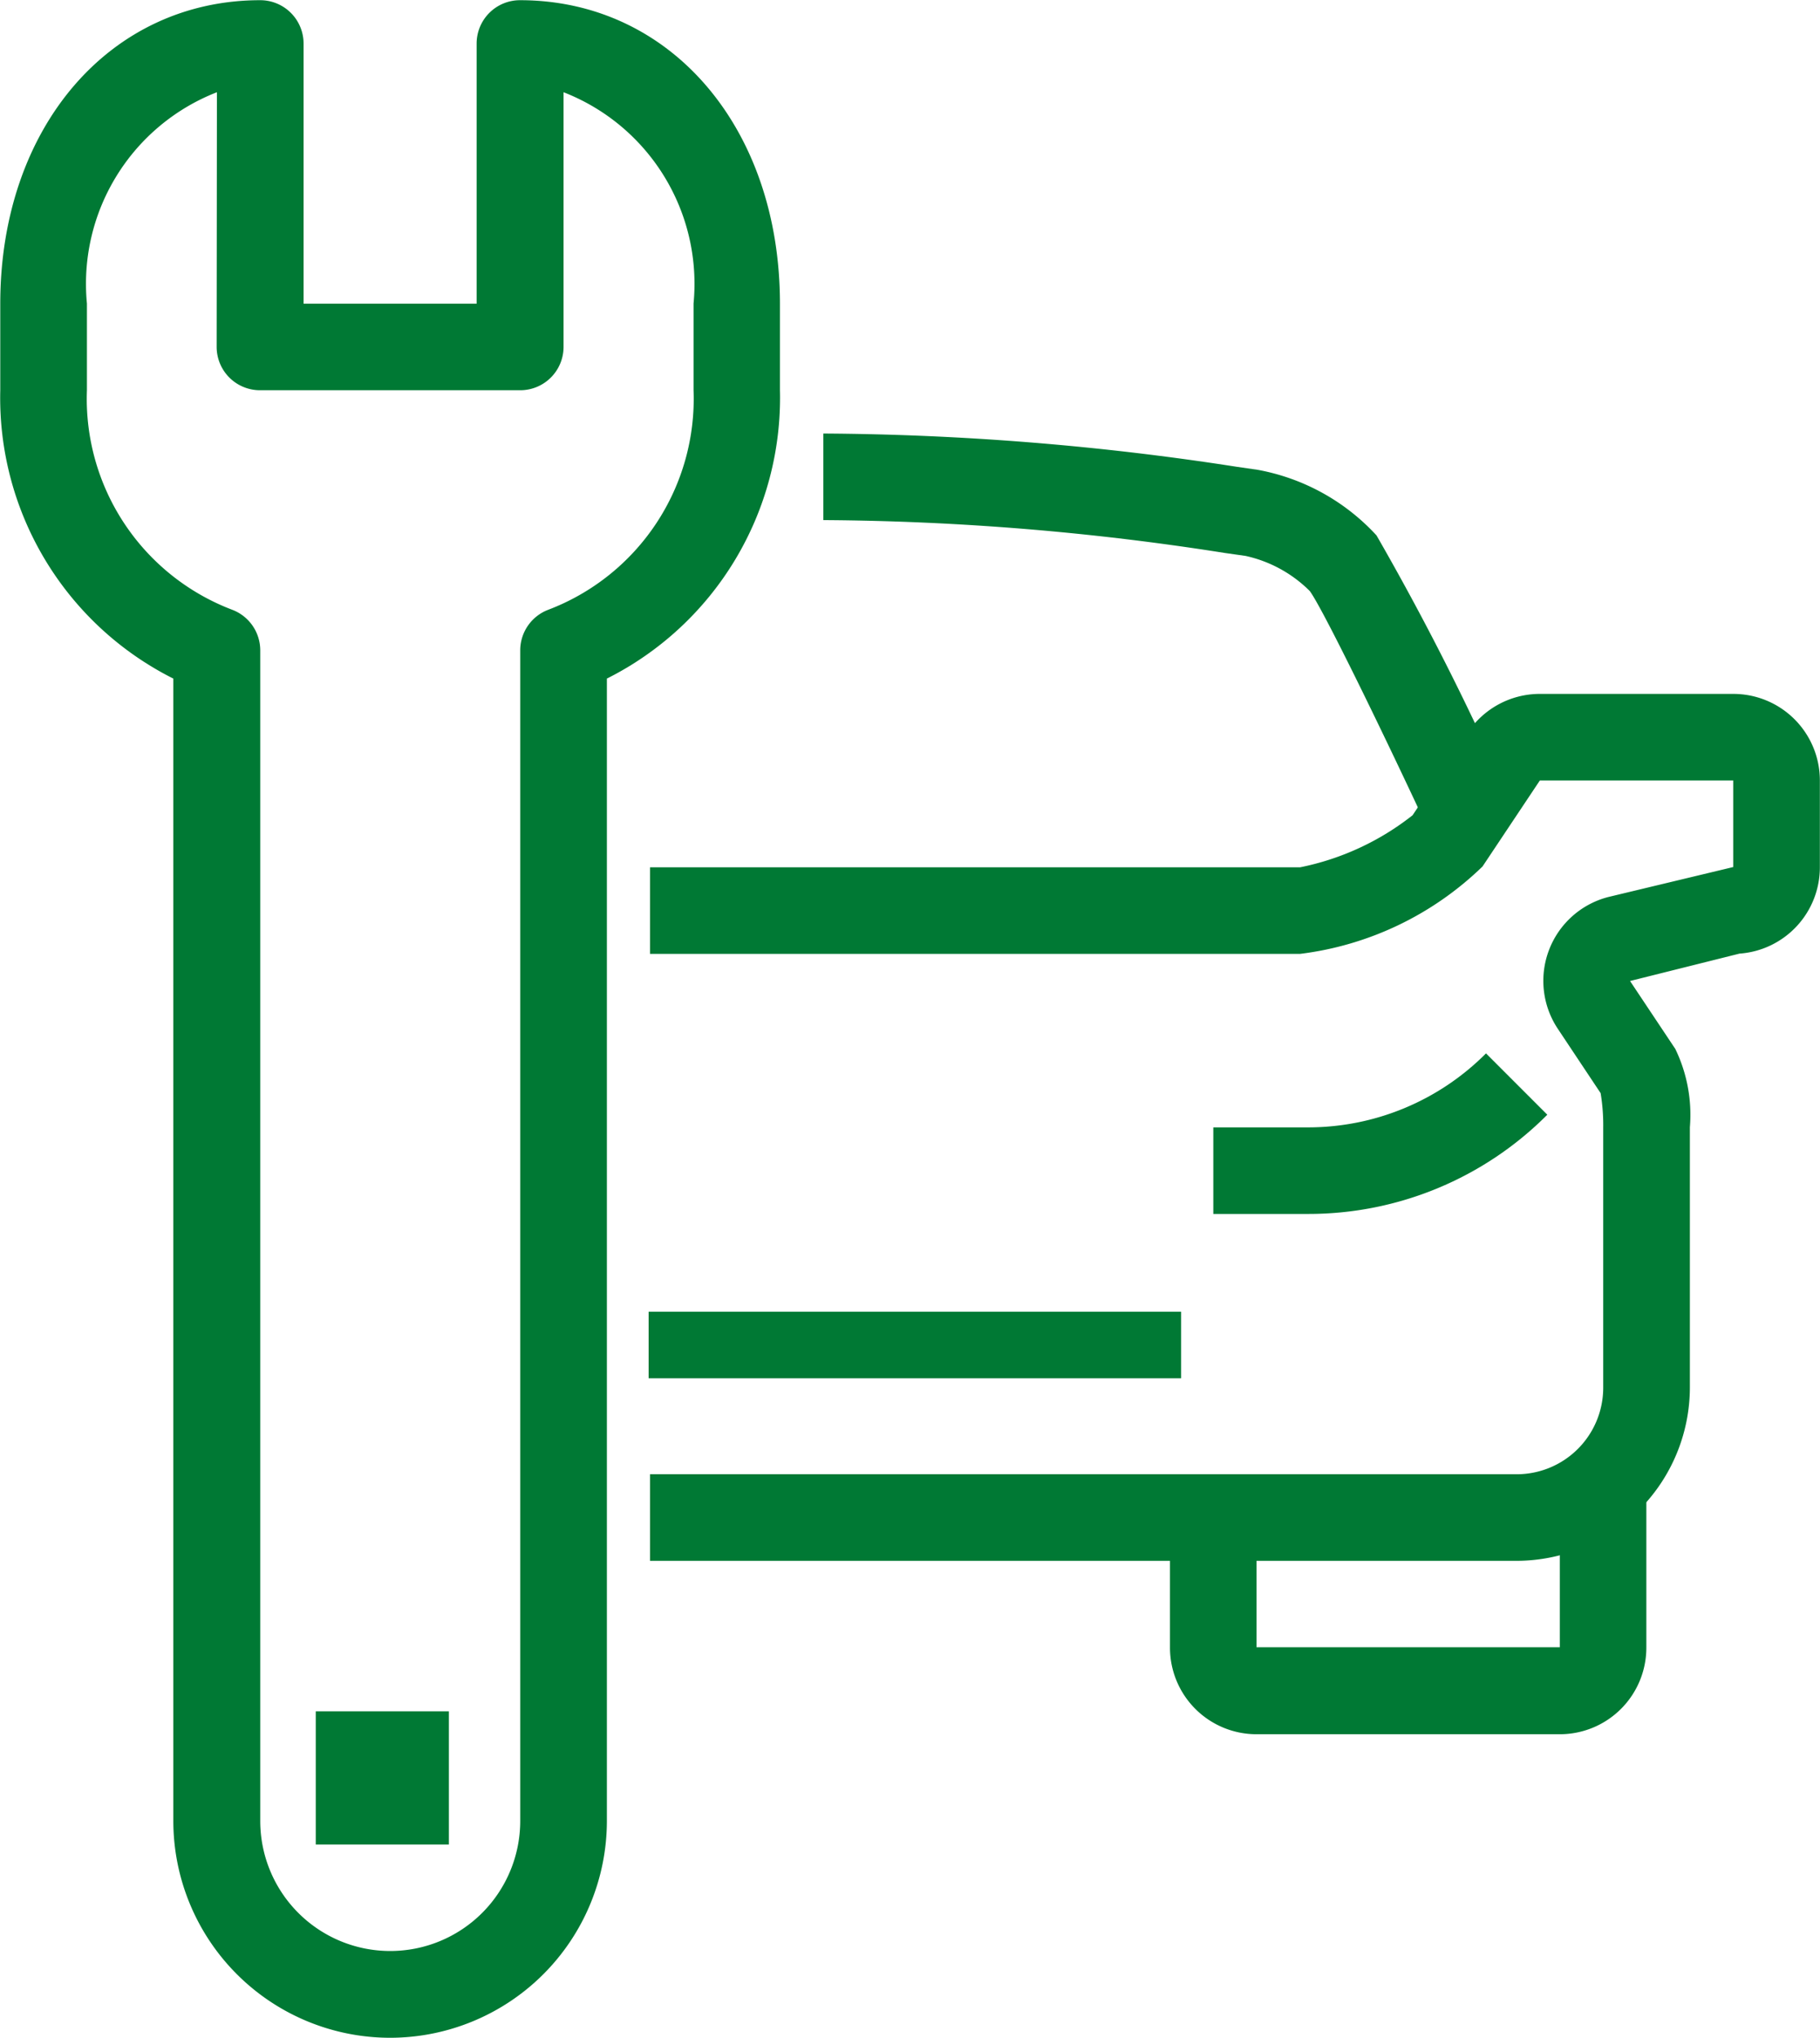
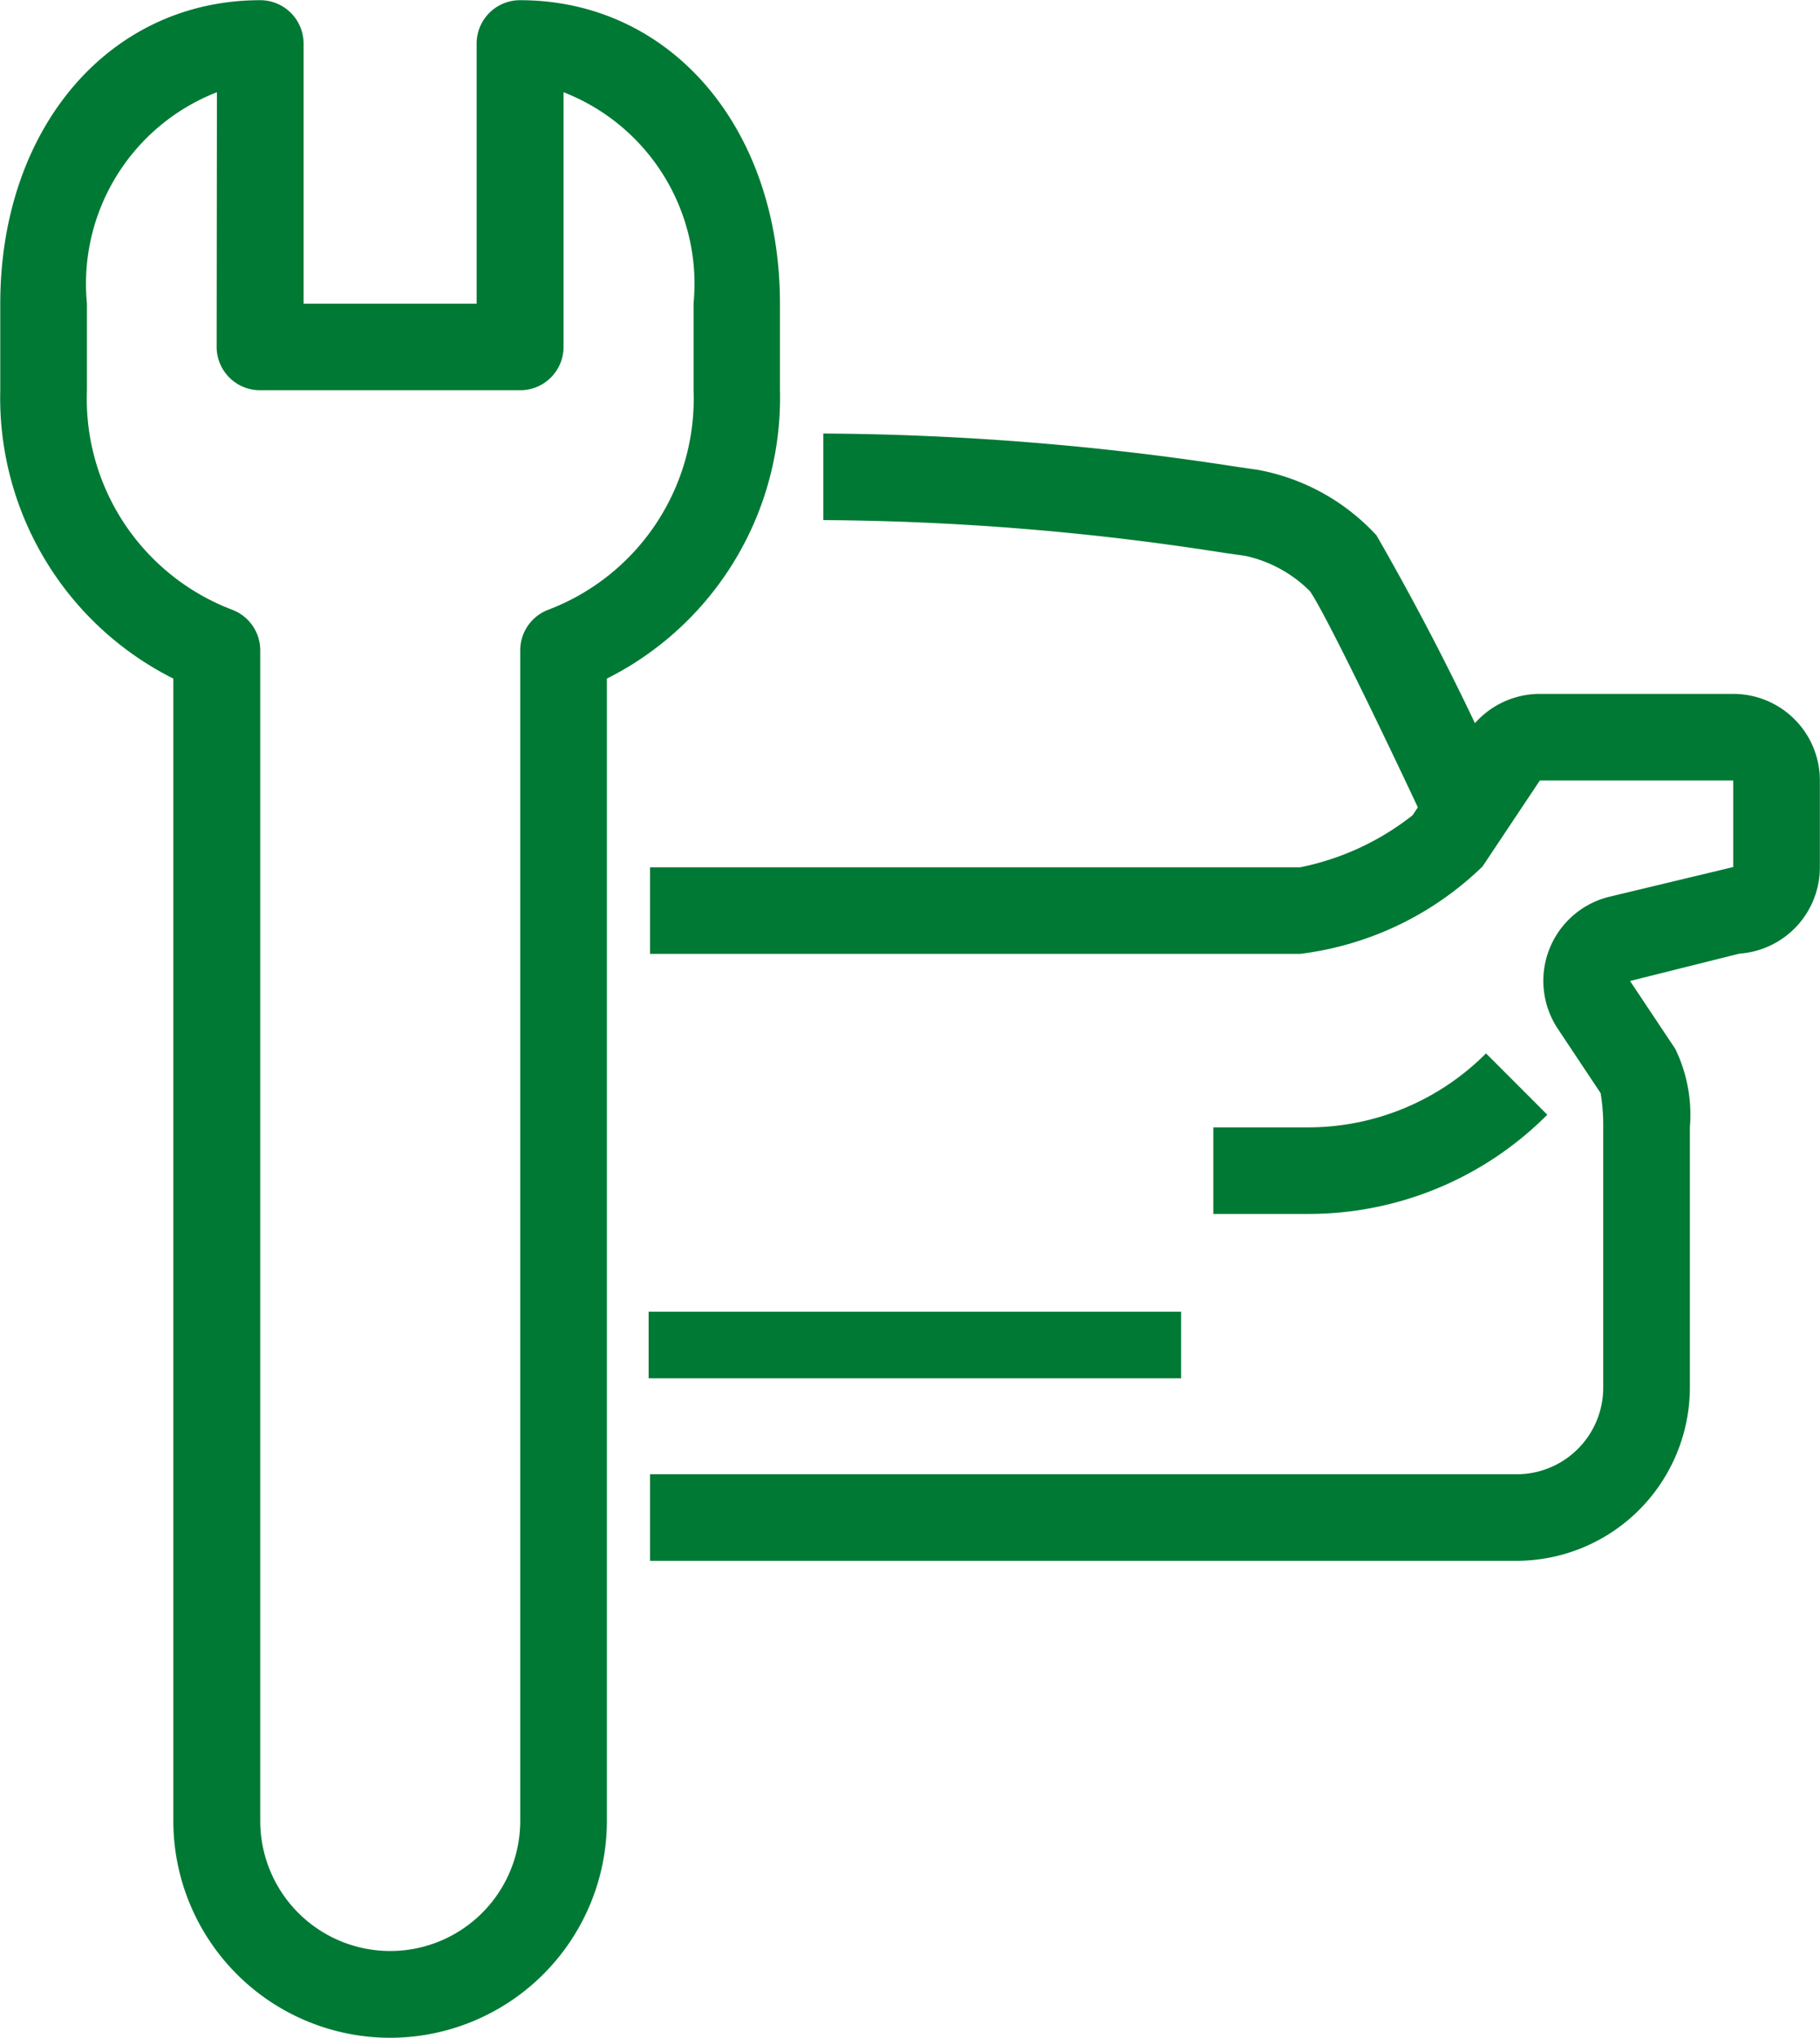
<svg xmlns="http://www.w3.org/2000/svg" id="Grupo_17235" data-name="Grupo 17235" width="27.344" height="30.599" viewBox="0 0 27.344 30.599">
  <g id="Grupo_17228" data-name="Grupo 17228" transform="translate(0 0)">
    <path id="Trazado_27574" data-name="Trazado 27574" d="M56.859,319.6a3.259,3.259,0,0,1-3.255-3.255V299.19a4.716,4.716,0,0,1-2.6-4.33v-1.3c0-2.641,1.643-4.557,3.906-4.557a.651.651,0,0,1,.651.651v3.906h2.6v-3.906a.651.651,0,0,1,.651-.651c2.264,0,3.906,1.917,3.906,4.557v1.3a4.716,4.716,0,0,1-2.6,4.33v17.154A3.259,3.259,0,0,1,56.859,319.6Zm-2.6-29.215a3.087,3.087,0,0,0-1.953,3.173v1.3a3.389,3.389,0,0,0,2.187,3.3.652.652,0,0,1,.417.608v17.578a1.953,1.953,0,1,0,3.906,0V298.766a.652.652,0,0,1,.417-.608,3.389,3.389,0,0,0,2.187-3.3v-1.3a3.087,3.087,0,0,0-1.953-3.173v3.824a.651.651,0,0,1-.651.651H54.906a.651.651,0,0,1-.651-.651Z" transform="translate(-51 -289)" fill="#007934" />
  </g>
  <g id="Grupo_17229" data-name="Grupo 17229" transform="translate(5.208 26.042)">
-     <rect id="Rectángulo_5327" data-name="Rectángulo 5327" width="2" height="2" transform="translate(-0.464 -0.344)" fill="#007934" />
-   </g>
+     </g>
  <g id="Grupo_17230" data-name="Grupo 17230" transform="translate(9.766 10.417)">
    <path id="Trazado_27575" data-name="Trazado 27575" d="M79.021,318.021H66v-1.3H79.021a1.3,1.3,0,0,0,1.3-1.3V311.51a2.915,2.915,0,0,0-.039-.512l-.641-.963a1.3,1.3,0,0,1,.768-1.985l1.865-.447v-1.3H79.369l-.861,1.291a4.772,4.772,0,0,1-2.742,1.313H66v-1.3h9.766a4,4,0,0,0,1.691-.782l.829-1.242a1.3,1.3,0,0,1,1.083-.58h2.907a1.3,1.3,0,0,1,1.3,1.3v1.3a1.3,1.3,0,0,1-1.208,1.3l-1.644.411.68,1.02a2.271,2.271,0,0,1,.219,1.176v3.906A2.607,2.607,0,0,1,79.021,318.021Zm1.256-7.054Z" transform="translate(-66 -305)" fill="#007934" />
  </g>
  <g id="Grupo_17231" data-name="Grupo 17231" transform="translate(12.37 6.51)">
    <path id="Trazado_27576" data-name="Trazado 27576" d="M79.086,304.943c-.728-1.563-1.592-3.329-1.778-3.578a1.96,1.96,0,0,0-.964-.527l-.316-.045A40.088,40.088,0,0,0,70,300.3V299a41.87,41.87,0,0,1,6.214.5l.312.045a3.207,3.207,0,0,1,1.785.985,40.7,40.7,0,0,1,1.956,3.86Z" transform="translate(-70 -299)" fill="#007934" />
  </g>
  <g id="Grupo_17232" data-name="Grupo 17232" transform="translate(18.229 15.816)">
    <path id="Trazado_27577" data-name="Trazado 27577" d="M80.413,315.706H79v-1.3h1.413a3.77,3.77,0,0,0,2.684-1.111l.921.921A5.063,5.063,0,0,1,80.413,315.706Z" transform="translate(-79 -313.293)" fill="#007934" />
  </g>
  <g id="Grupo_17233" data-name="Grupo 17233" transform="translate(17.578 22.136)">
-     <path id="Trazado_27578" data-name="Trazado 27578" d="M83.859,326.906H79.3a1.3,1.3,0,0,1-1.3-1.3v-1.953h1.3V325.6h4.557V323h1.3v2.6A1.3,1.3,0,0,1,83.859,326.906Z" transform="translate(-78 -323)" fill="#007934" />
-   </g>
+     </g>
  <g id="Grupo_17234" data-name="Grupo 17234" transform="translate(9.766 19.531)">
    <rect id="Rectángulo_5328" data-name="Rectángulo 5328" width="8" height="1" transform="translate(-0.021 0.166)" fill="#007934" />
  </g>
</svg>